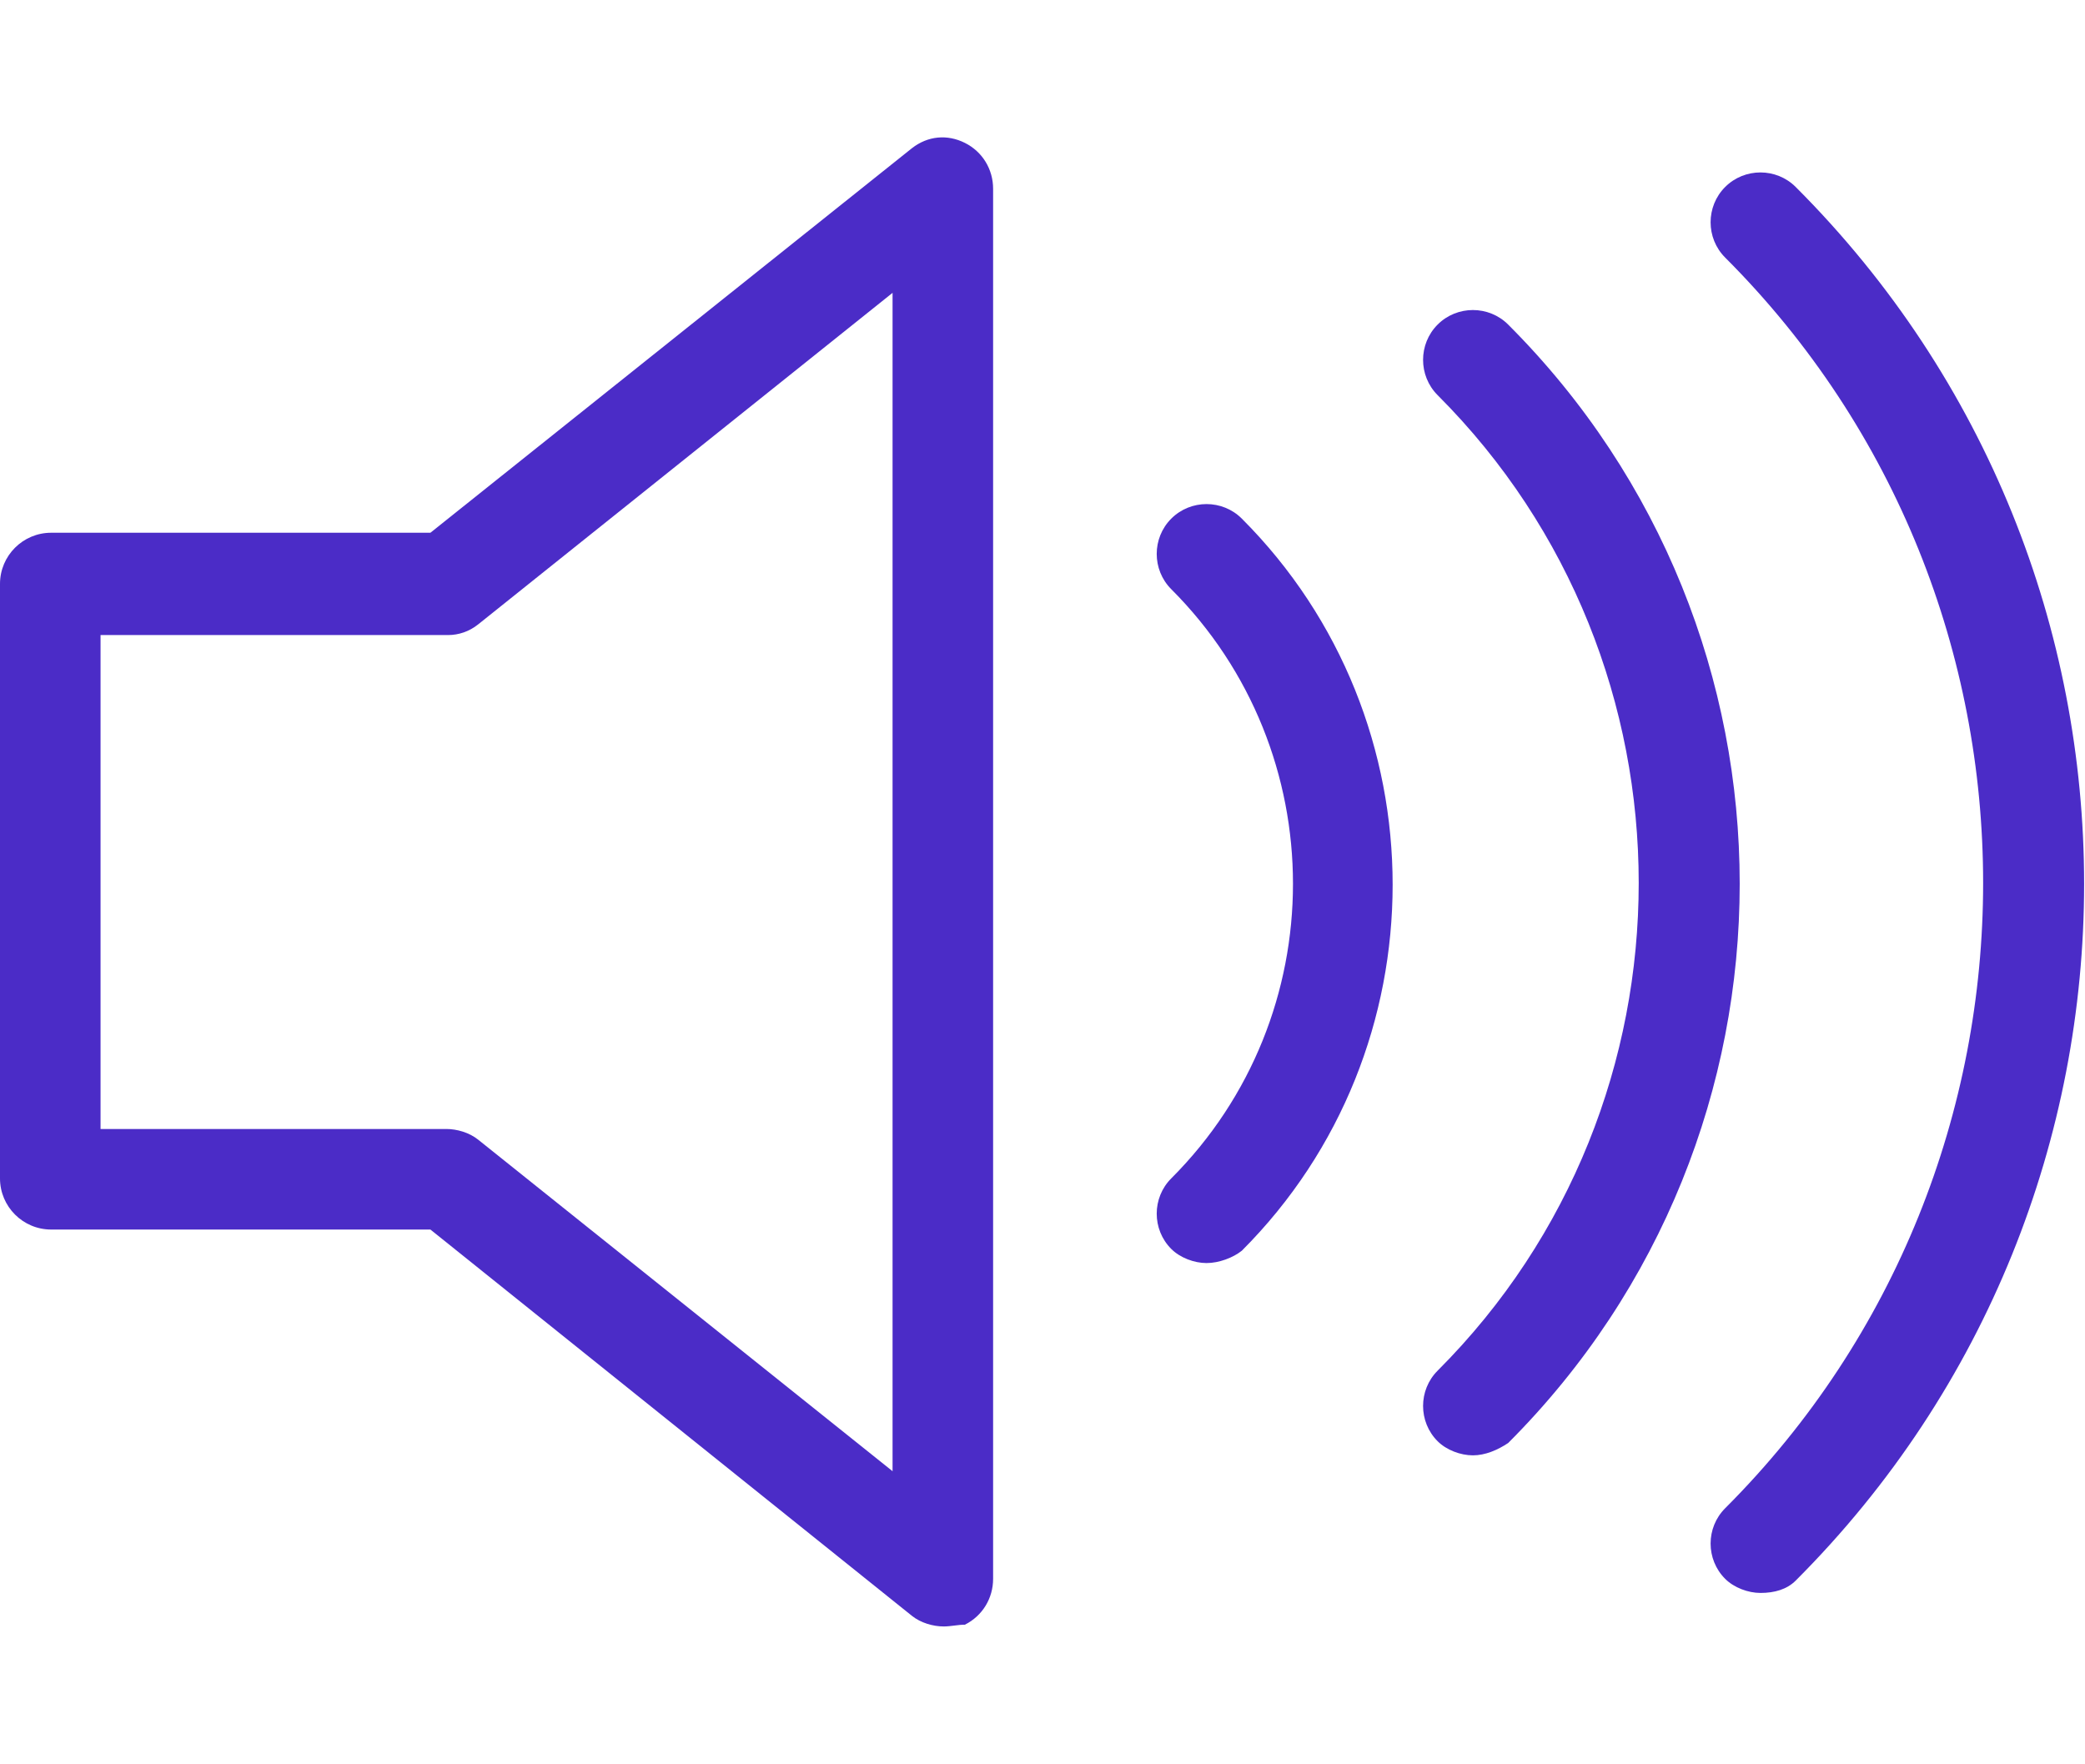
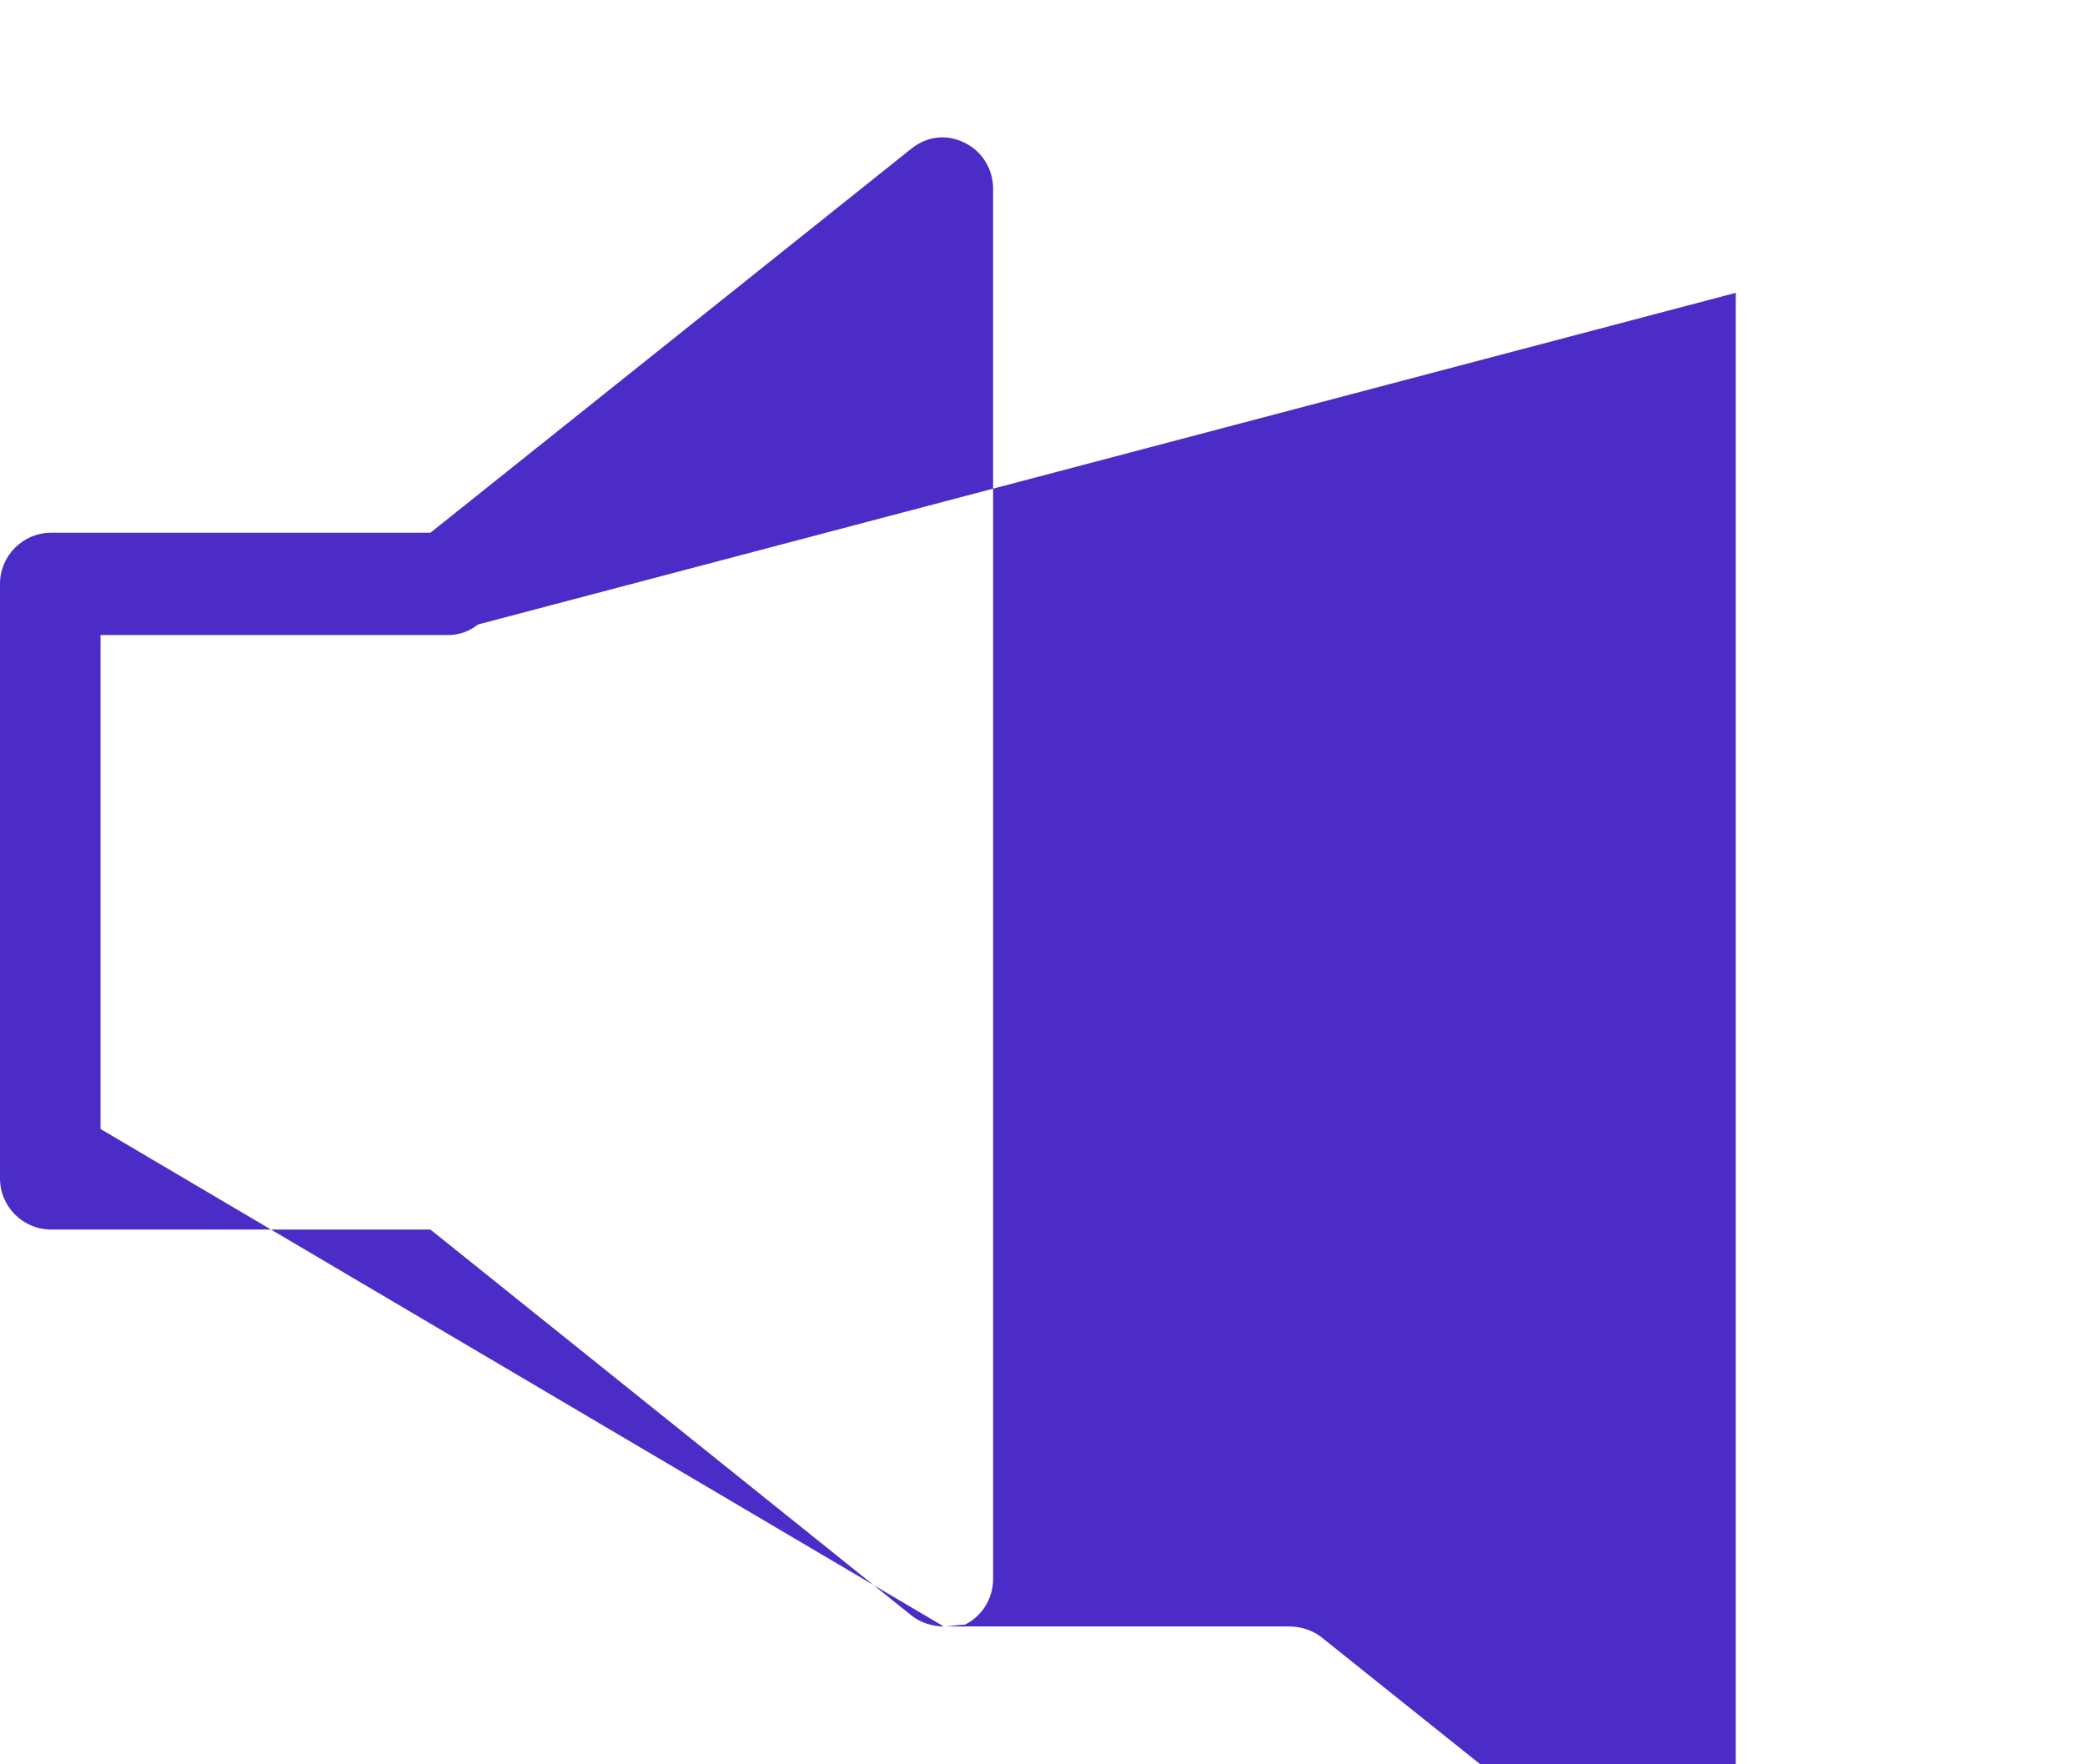
<svg xmlns="http://www.w3.org/2000/svg" id="Слой_1" x="0px" y="0px" viewBox="0 0 118.2 100" style="enable-background:new 0 0 118.2 100;" xml:space="preserve">
  <style type="text/css"> .st0{fill:#4B2CC7;} </style>
  <g>
    <g>
-       <path class="st0" d="M53.5,92.2c-0.6,0-1.3-0.2-1.8-0.6L24.4,69.7H2.9c-1.6,0-2.9-1.3-2.9-2.9V33.1c0-1.6,1.3-2.9,2.9-2.9h21.5 L51.7,8.4c0.9-0.7,2-0.8,3-0.3c1,0.5,1.6,1.5,1.6,2.6v78.8c0,1.1-0.6,2.1-1.6,2.6C54.3,92.1,53.9,92.2,53.5,92.2z M5.7,64h19.6 c0.6,0,1.3,0.2,1.8,0.6l23.5,18.8V16.6L27.1,35.4C26.6,35.8,26,36,25.4,36H5.7V64z" />
+       <path class="st0" d="M53.5,92.2c-0.6,0-1.3-0.2-1.8-0.6L24.4,69.7H2.9c-1.6,0-2.9-1.3-2.9-2.9V33.1c0-1.6,1.3-2.9,2.9-2.9h21.5 L51.7,8.4c0.9-0.7,2-0.8,3-0.3c1,0.5,1.6,1.5,1.6,2.6v78.8c0,1.1-0.6,2.1-1.6,2.6C54.3,92.1,53.9,92.2,53.5,92.2z h19.6 c0.6,0,1.3,0.2,1.8,0.6l23.5,18.8V16.6L27.1,35.4C26.6,35.8,26,36,25.4,36H5.7V64z" />
    </g>
    <g>
-       <path class="st0" d="M99.8,90.3c-0.7,0-1.5-0.3-2-0.8c-1.1-1.1-1.1-2.9,0-4c19.5-19.5,19.5-51.4,0-70.9c-1.1-1.1-1.1-2.9,0-4 c1.1-1.1,2.9-1.1,4,0c21.8,21.8,21.8,57.2,0,79C101.3,90.1,100.6,90.3,99.8,90.3z M83.5,82.5c-0.7,0-1.5-0.3-2-0.8 c-1.1-1.1-1.1-2.9,0-4c15.2-15.2,15.2-40.1,0-55.3c-1.1-1.1-1.1-2.9,0-4c1.1-1.1,2.9-1.1,4,0c17.5,17.5,17.5,45.9,0,63.4 C84.9,82.2,84.2,82.5,83.5,82.5z M68.4,71.6c-0.7,0-1.5-0.3-2-0.8c-1.1-1.1-1.1-2.9,0-4c9.2-9.2,9.2-24.2,0-33.4 c-1.1-1.1-1.1-2.9,0-4c1.1-1.1,2.9-1.1,4,0c11.4,11.4,11.4,30.1,0,41.5C69.9,71.3,69.1,71.6,68.4,71.6z" />
-     </g>
+       </g>
  </g>
</svg>